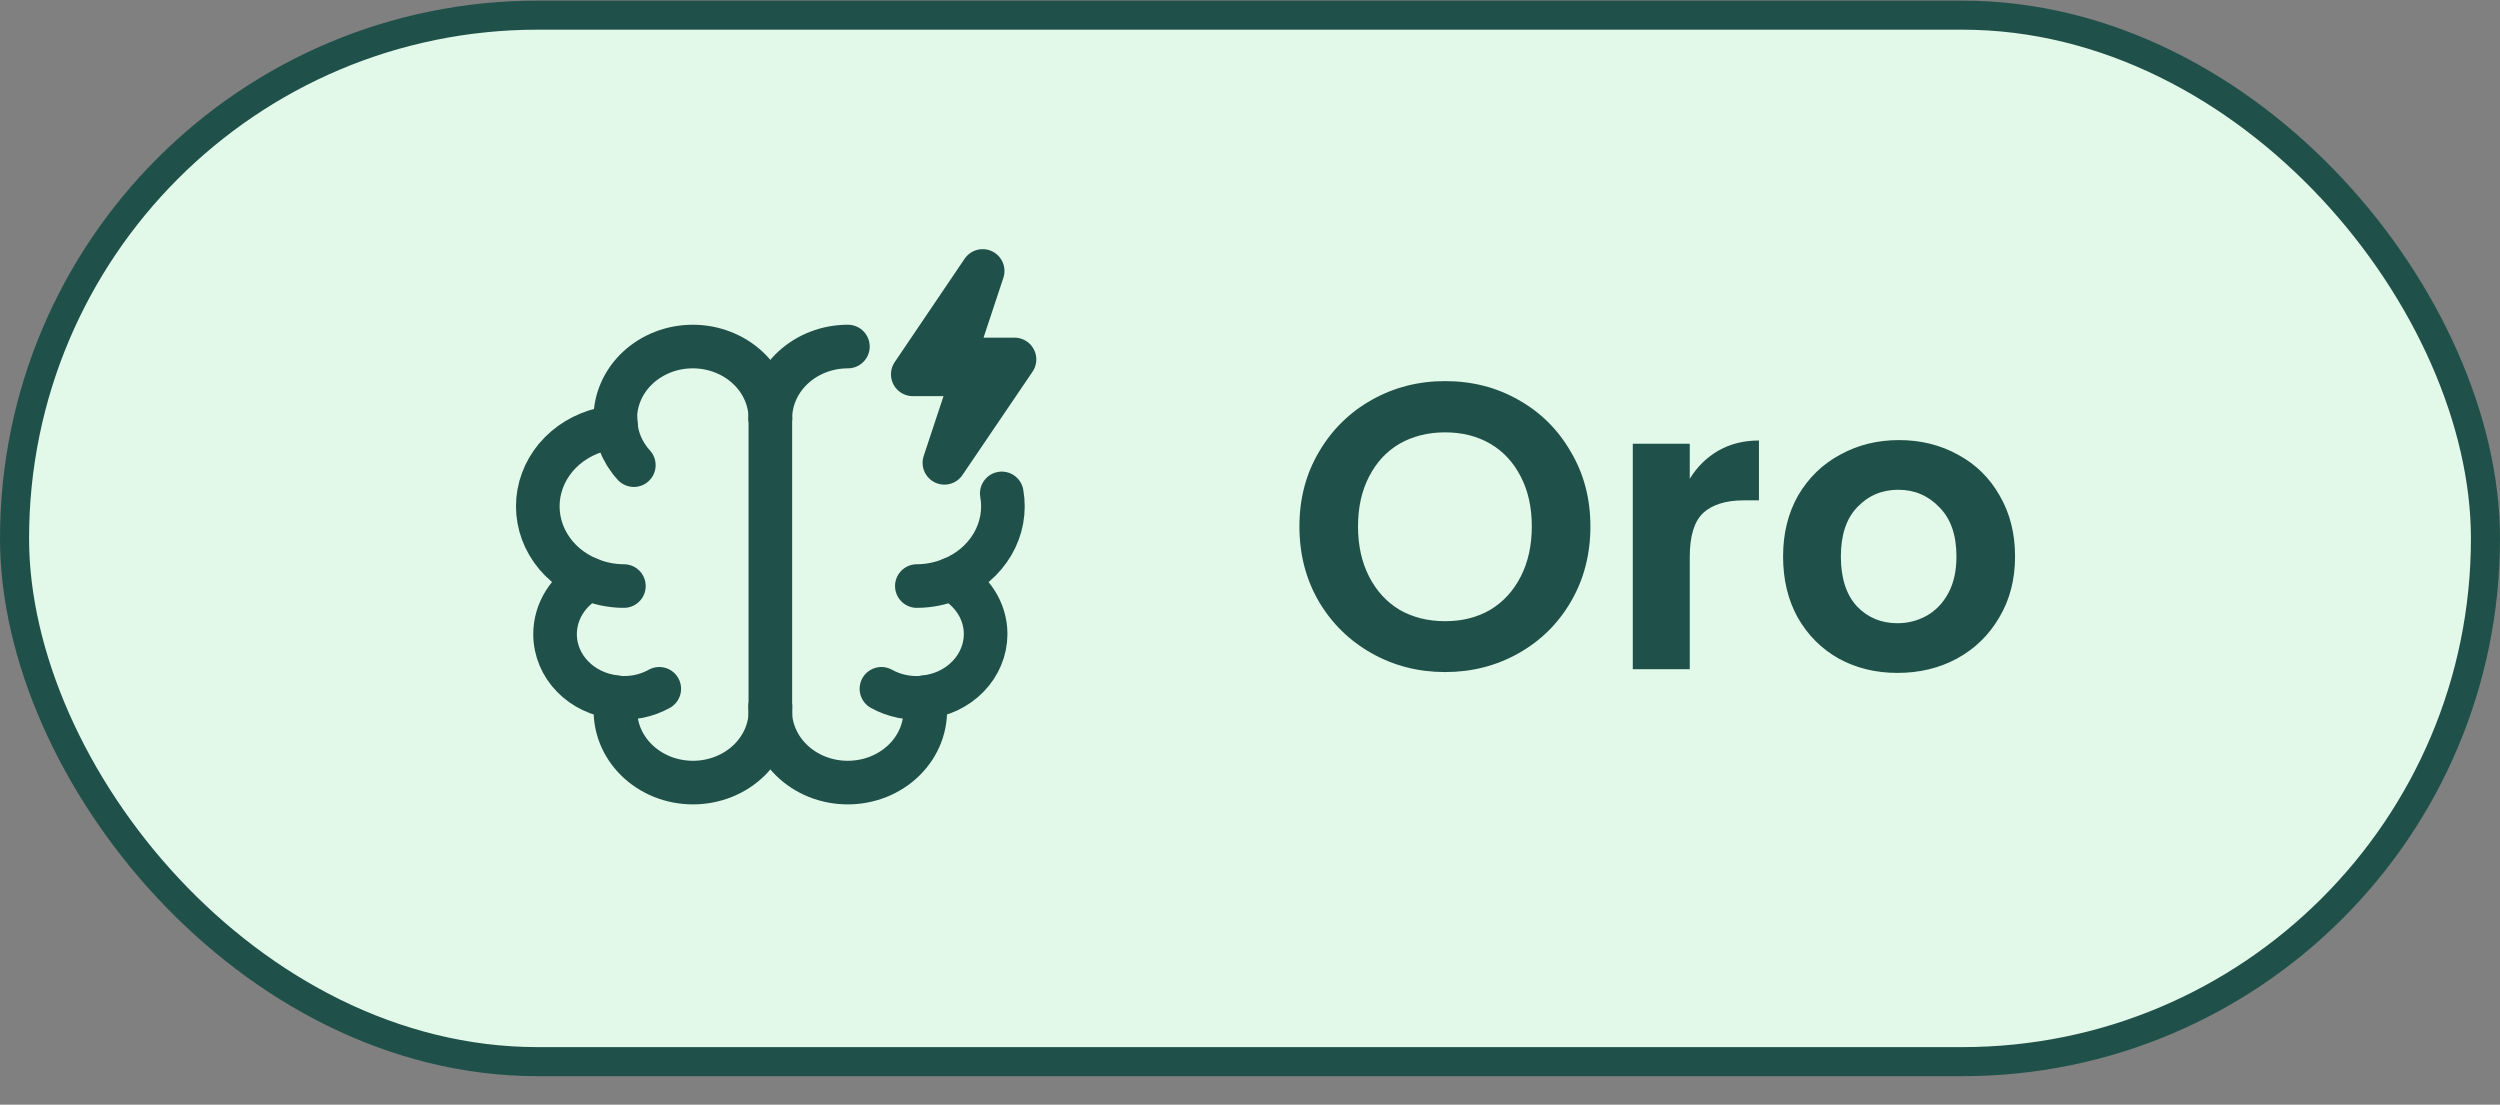
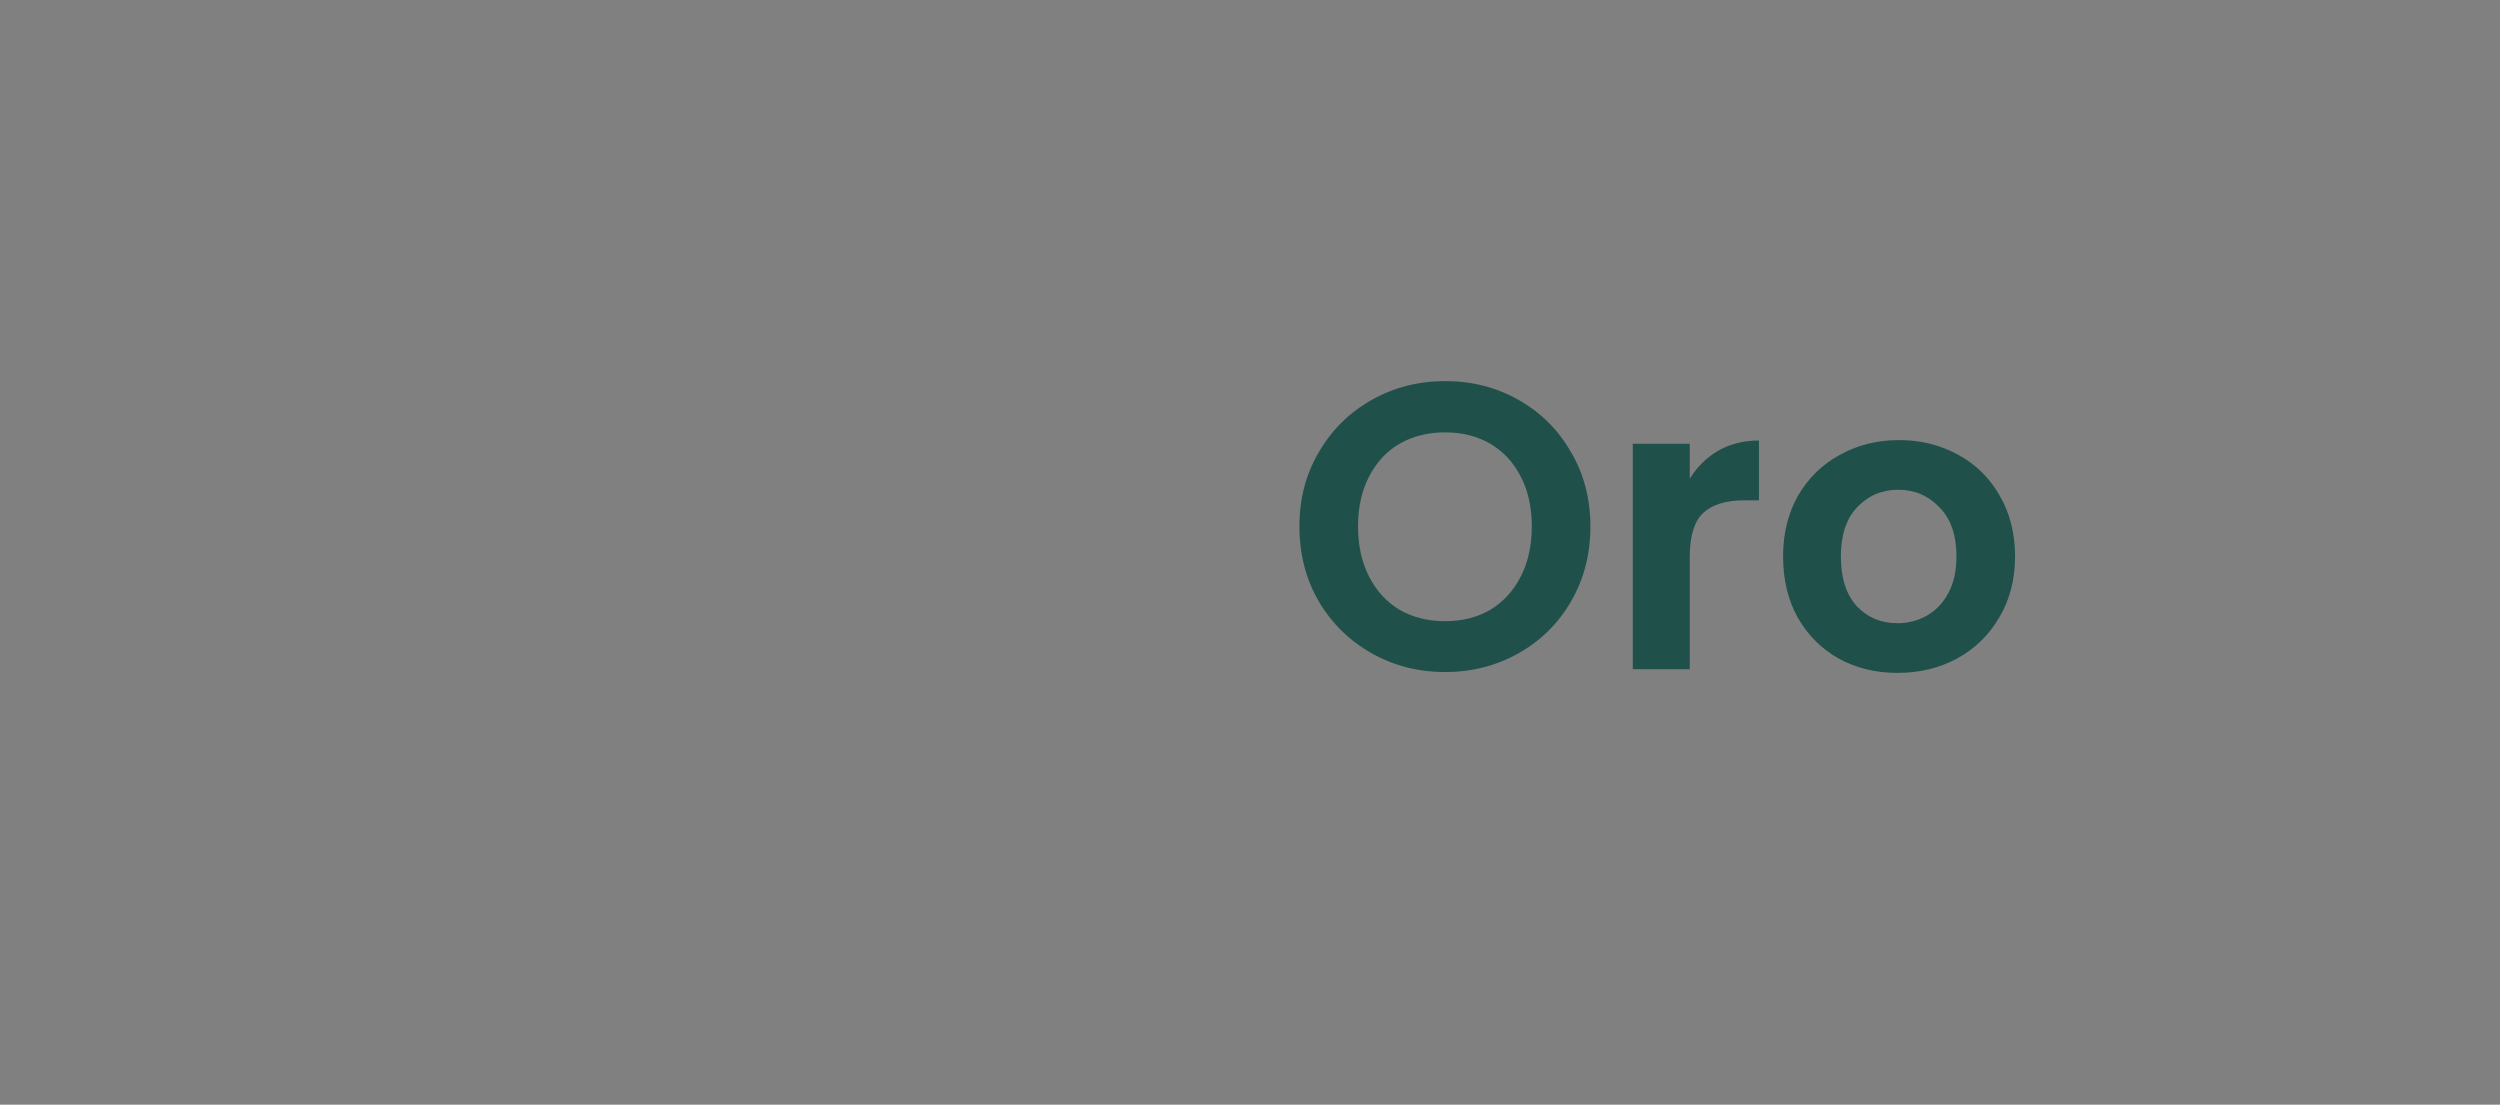
<svg xmlns="http://www.w3.org/2000/svg" width="86" height="38" viewBox="0 0 86 38" fill="none">
  <rect x="0" y="0" width="86" height="38" fill="#808080" stroke="none" />
-   <rect x="0.5" y="0.521" width="85" height="36" rx="18" fill="#E2F8E9" />
-   <rect x="0.5" y="0.521" width="85" height="36" rx="18" stroke="#1F514A" />
  <g clip-path="url(#clip0_1061_13365)">
    <path d="M31.539 20.16C31.966 20.16 32.371 20.071 32.734 19.922" stroke="#1F514A" stroke-width="1.5" stroke-linecap="round" stroke-linejoin="round" />
    <path d="M30.321 23.695C30.767 23.943 31.288 24.048 31.805 23.992" stroke="#1F514A" stroke-width="1.5" stroke-linecap="round" stroke-linejoin="round" />
-     <path d="M26.5 14.397C26.5 13.74 26.781 13.111 27.281 12.646C27.781 12.182 28.46 11.921 29.168 11.921M34.461 16.973C34.568 17.573 34.456 18.189 34.142 18.723C33.829 19.257 33.333 19.679 32.732 19.922C33.426 20.309 33.906 21.002 33.906 21.814C33.904 22.352 33.689 22.87 33.301 23.27C32.913 23.671 32.38 23.924 31.804 23.982C31.814 24.081 31.836 24.18 31.825 24.289C31.848 24.627 31.796 24.965 31.673 25.284C31.55 25.602 31.357 25.893 31.108 26.14C30.858 26.387 30.557 26.583 30.222 26.718C29.888 26.852 29.527 26.921 29.162 26.921C28.798 26.921 28.437 26.852 28.102 26.718C27.768 26.583 27.466 26.387 27.217 26.14C26.967 25.893 26.775 25.602 26.652 25.284C26.528 24.965 26.476 24.627 26.5 24.289" stroke="#1F514A" stroke-width="1.5" stroke-linecap="round" stroke-linejoin="round" />
    <path d="M21.462 20.16C21.035 20.16 20.63 20.071 20.267 19.922" stroke="#1F514A" stroke-width="1.5" stroke-linecap="round" stroke-linejoin="round" />
    <path d="M21.804 16.001C21.392 15.551 21.169 14.978 21.174 14.387" stroke="#1F514A" stroke-width="1.5" stroke-linecap="round" stroke-linejoin="round" />
    <path d="M22.679 23.695C22.234 23.943 21.712 24.048 21.196 23.992" stroke="#1F514A" stroke-width="1.5" stroke-linecap="round" stroke-linejoin="round" />
    <path d="M26.501 14.397C26.501 13.74 26.22 13.111 25.719 12.646C25.219 12.182 24.54 11.921 23.833 11.921C23.125 11.921 22.447 12.182 21.946 12.646C21.446 13.111 21.165 13.74 21.165 14.397C21.165 14.496 21.186 14.595 21.197 14.694C20.544 14.745 19.928 14.998 19.446 15.41C18.965 15.823 18.646 16.373 18.539 16.973C18.433 17.573 18.545 18.189 18.858 18.723C19.171 19.257 19.667 19.679 20.268 19.922C19.911 20.115 19.615 20.391 19.409 20.723C19.203 21.055 19.094 21.431 19.094 21.814C19.094 22.943 20.012 23.863 21.197 23.982C21.186 24.081 21.165 24.18 21.175 24.289C21.152 24.627 21.204 24.965 21.327 25.284C21.451 25.602 21.643 25.893 21.893 26.14C22.142 26.387 22.444 26.583 22.778 26.718C23.113 26.852 23.474 26.921 23.838 26.921C24.203 26.921 24.563 26.852 24.898 26.718C25.233 26.583 25.534 26.387 25.784 26.14C26.033 25.893 26.225 25.602 26.349 25.284C26.472 24.965 26.524 24.627 26.501 24.289" stroke="#1F514A" stroke-width="1.5" stroke-linecap="round" stroke-linejoin="round" />
-     <path d="M26.5 24.289V14.397" stroke="#1F514A" stroke-width="1.5" stroke-linecap="round" stroke-linejoin="round" />
    <path d="M33.804 9.321L31.399 12.877H33.496L32.487 15.921L34.899 12.365H32.795L33.804 9.321Z" stroke="#1F514A" stroke-width="1.5" stroke-linecap="round" stroke-linejoin="round" />
  </g>
  <path d="M49.712 23.119C48.797 23.119 47.957 22.905 47.192 22.476C46.427 22.046 45.82 21.453 45.372 20.698C44.924 19.932 44.7 19.069 44.7 18.108C44.7 17.155 44.924 16.302 45.372 15.546C45.82 14.78 46.427 14.183 47.192 13.754C47.957 13.324 48.797 13.11 49.712 13.11C50.636 13.11 51.476 13.324 52.232 13.754C52.997 14.183 53.599 14.78 54.038 15.546C54.486 16.302 54.71 17.155 54.71 18.108C54.71 19.069 54.486 19.932 54.038 20.698C53.599 21.453 52.997 22.046 52.232 22.476C51.467 22.905 50.627 23.119 49.712 23.119ZM49.712 21.369C50.3 21.369 50.818 21.239 51.266 20.977C51.714 20.707 52.064 20.324 52.316 19.829C52.568 19.335 52.694 18.761 52.694 18.108C52.694 17.454 52.568 16.885 52.316 16.399C52.064 15.905 51.714 15.527 51.266 15.265C50.818 15.004 50.3 14.873 49.712 14.873C49.124 14.873 48.601 15.004 48.144 15.265C47.696 15.527 47.346 15.905 47.094 16.399C46.842 16.885 46.716 17.454 46.716 18.108C46.716 18.761 46.842 19.335 47.094 19.829C47.346 20.324 47.696 20.707 48.144 20.977C48.601 21.239 49.124 21.369 49.712 21.369ZM58.128 16.47C58.38 16.059 58.707 15.737 59.108 15.504C59.519 15.27 59.986 15.153 60.508 15.153V17.212H59.99C59.374 17.212 58.907 17.356 58.59 17.645C58.282 17.935 58.128 18.439 58.128 19.157V23.021H56.168V15.265H58.128V16.47ZM65.272 23.148C64.526 23.148 63.854 22.984 63.256 22.657C62.659 22.322 62.188 21.85 61.842 21.244C61.506 20.637 61.338 19.937 61.338 19.143C61.338 18.35 61.511 17.65 61.856 17.044C62.211 16.437 62.692 15.97 63.298 15.643C63.905 15.307 64.582 15.139 65.328 15.139C66.075 15.139 66.752 15.307 67.358 15.643C67.965 15.97 68.441 16.437 68.786 17.044C69.141 17.65 69.318 18.35 69.318 19.143C69.318 19.937 69.136 20.637 68.772 21.244C68.418 21.85 67.932 22.322 67.316 22.657C66.71 22.984 66.028 23.148 65.272 23.148ZM65.272 21.439C65.627 21.439 65.958 21.355 66.266 21.188C66.584 21.01 66.836 20.749 67.022 20.404C67.209 20.058 67.302 19.638 67.302 19.143C67.302 18.406 67.106 17.841 66.714 17.45C66.332 17.048 65.86 16.848 65.3 16.848C64.74 16.848 64.269 17.048 63.886 17.45C63.513 17.841 63.326 18.406 63.326 19.143C63.326 19.881 63.508 20.45 63.872 20.852C64.246 21.244 64.712 21.439 65.272 21.439Z" fill="#1F514A" />
  <defs>
    <clipPath id="clip0_1061_13365">
-       <rect width="20" height="20" fill="white" transform="translate(16 8.521)" />
-     </clipPath>
+       </clipPath>
  </defs>
</svg>